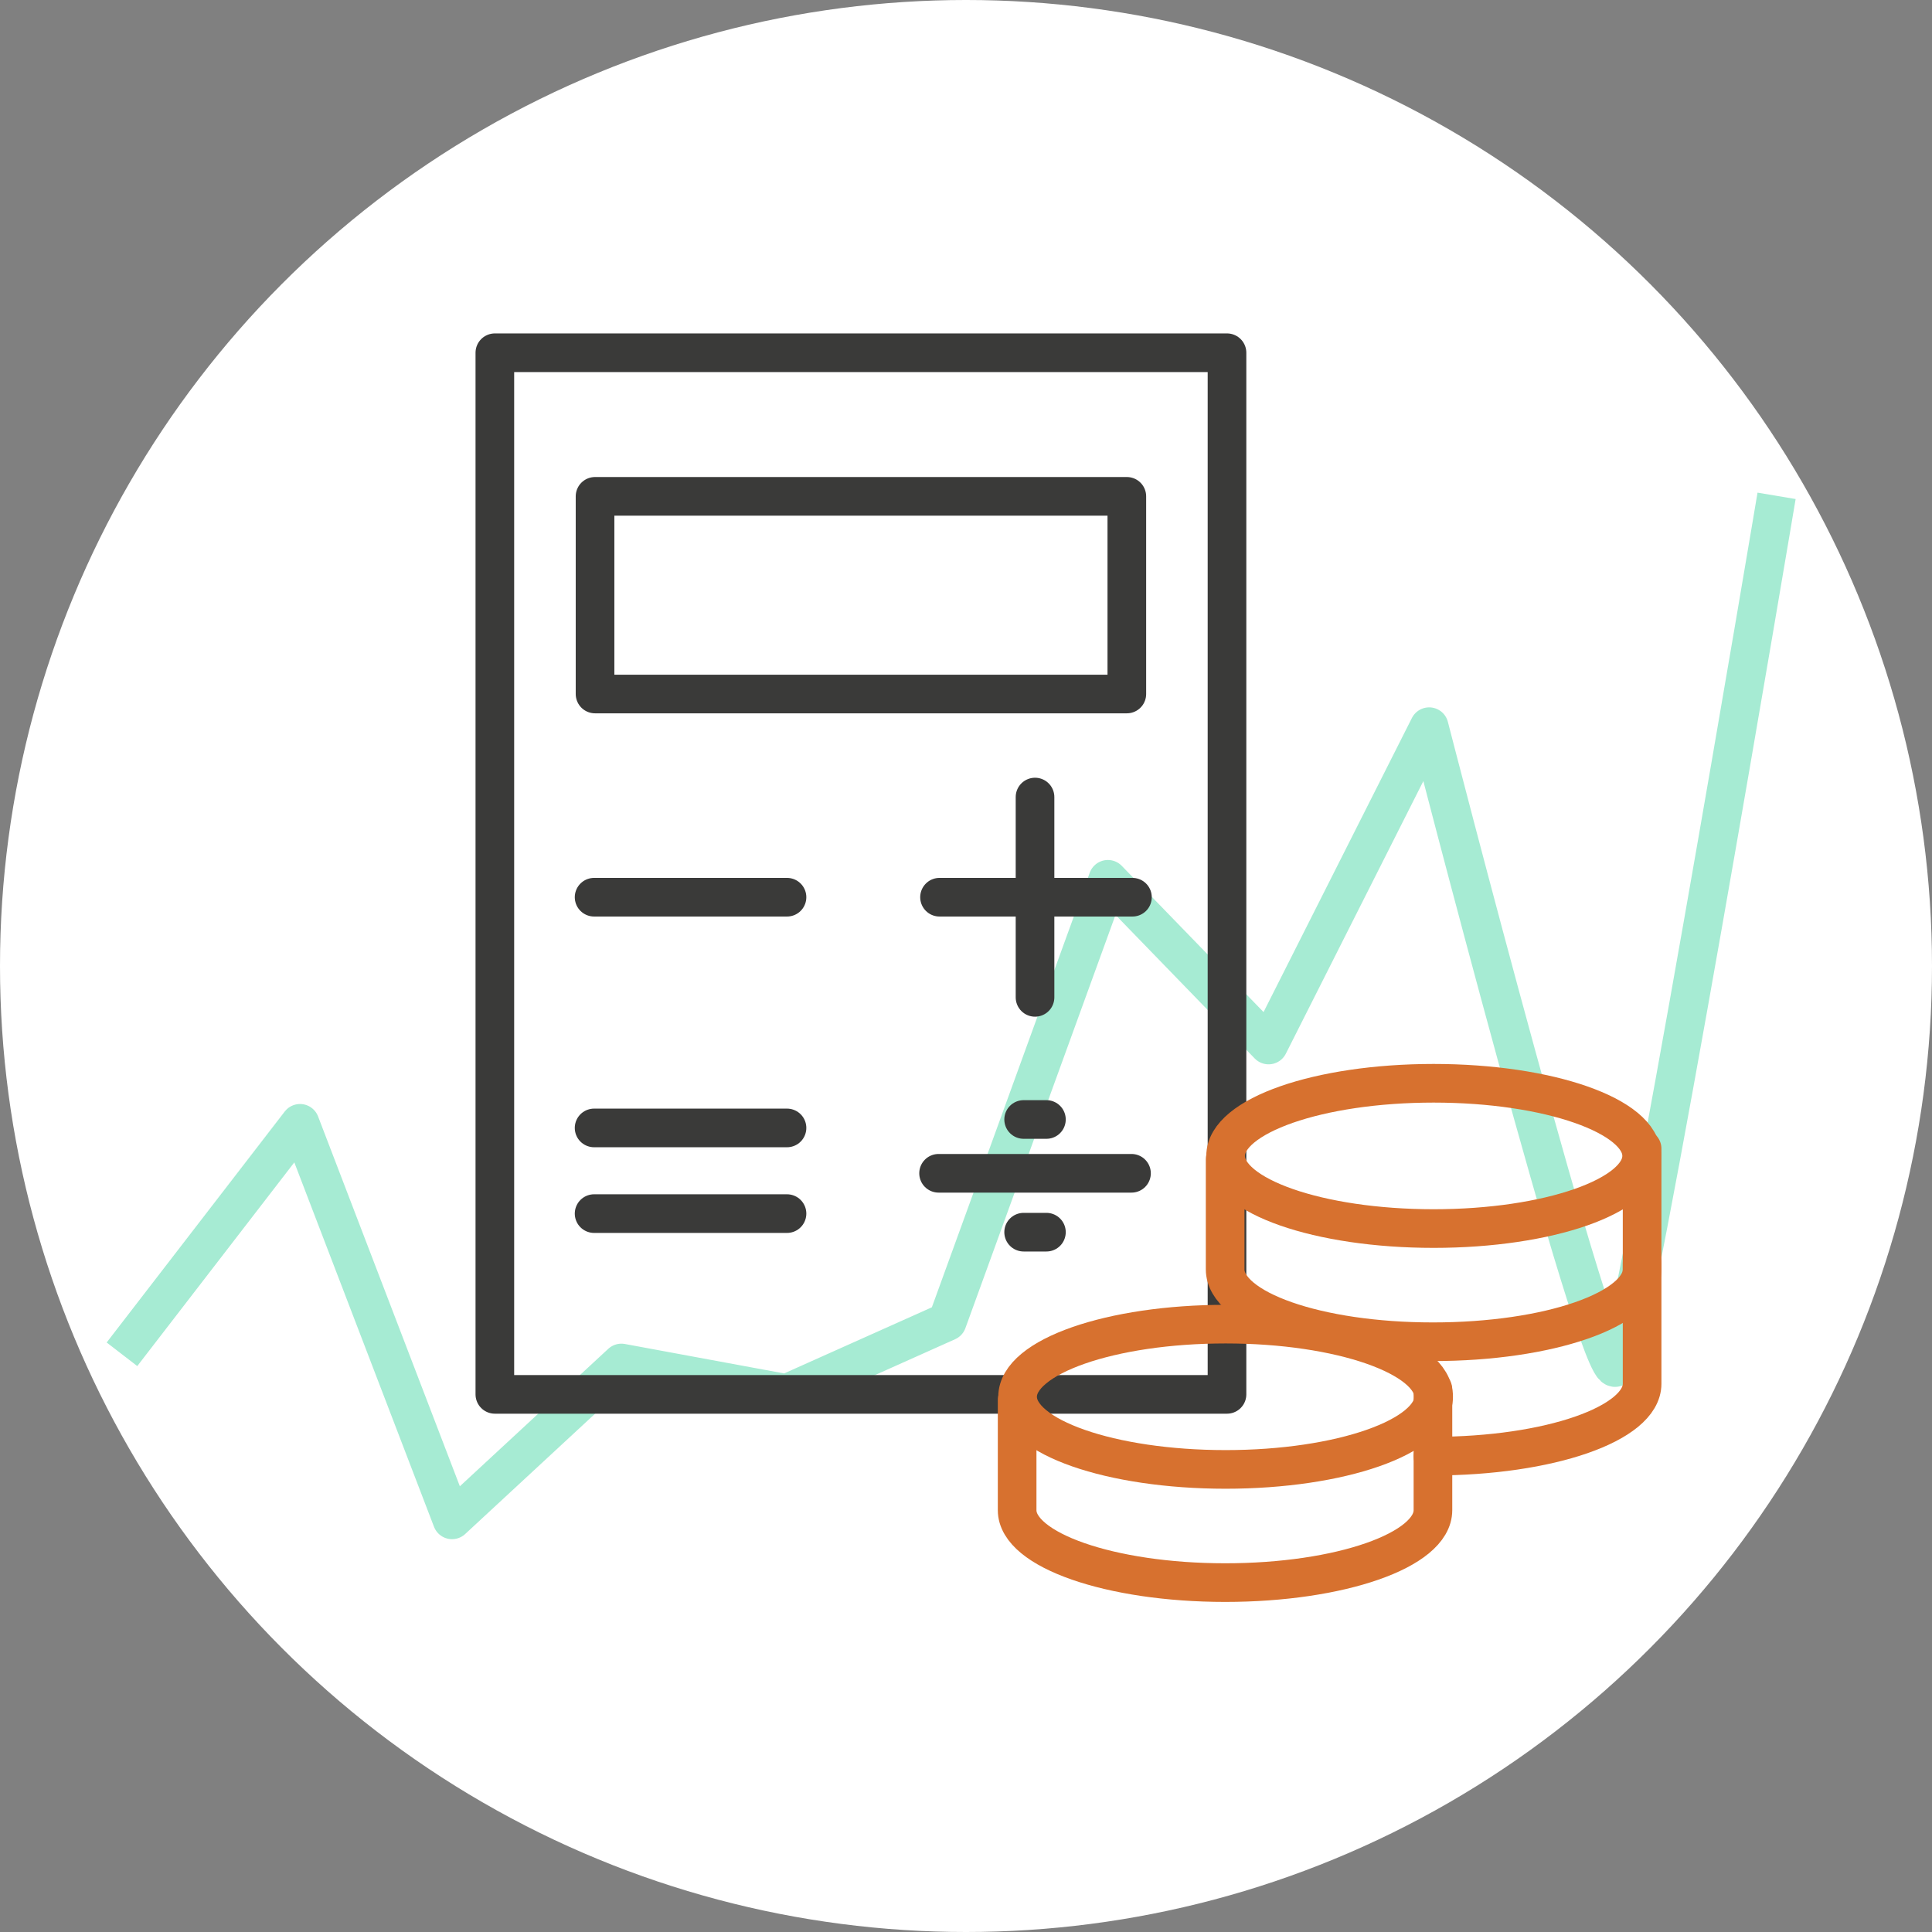
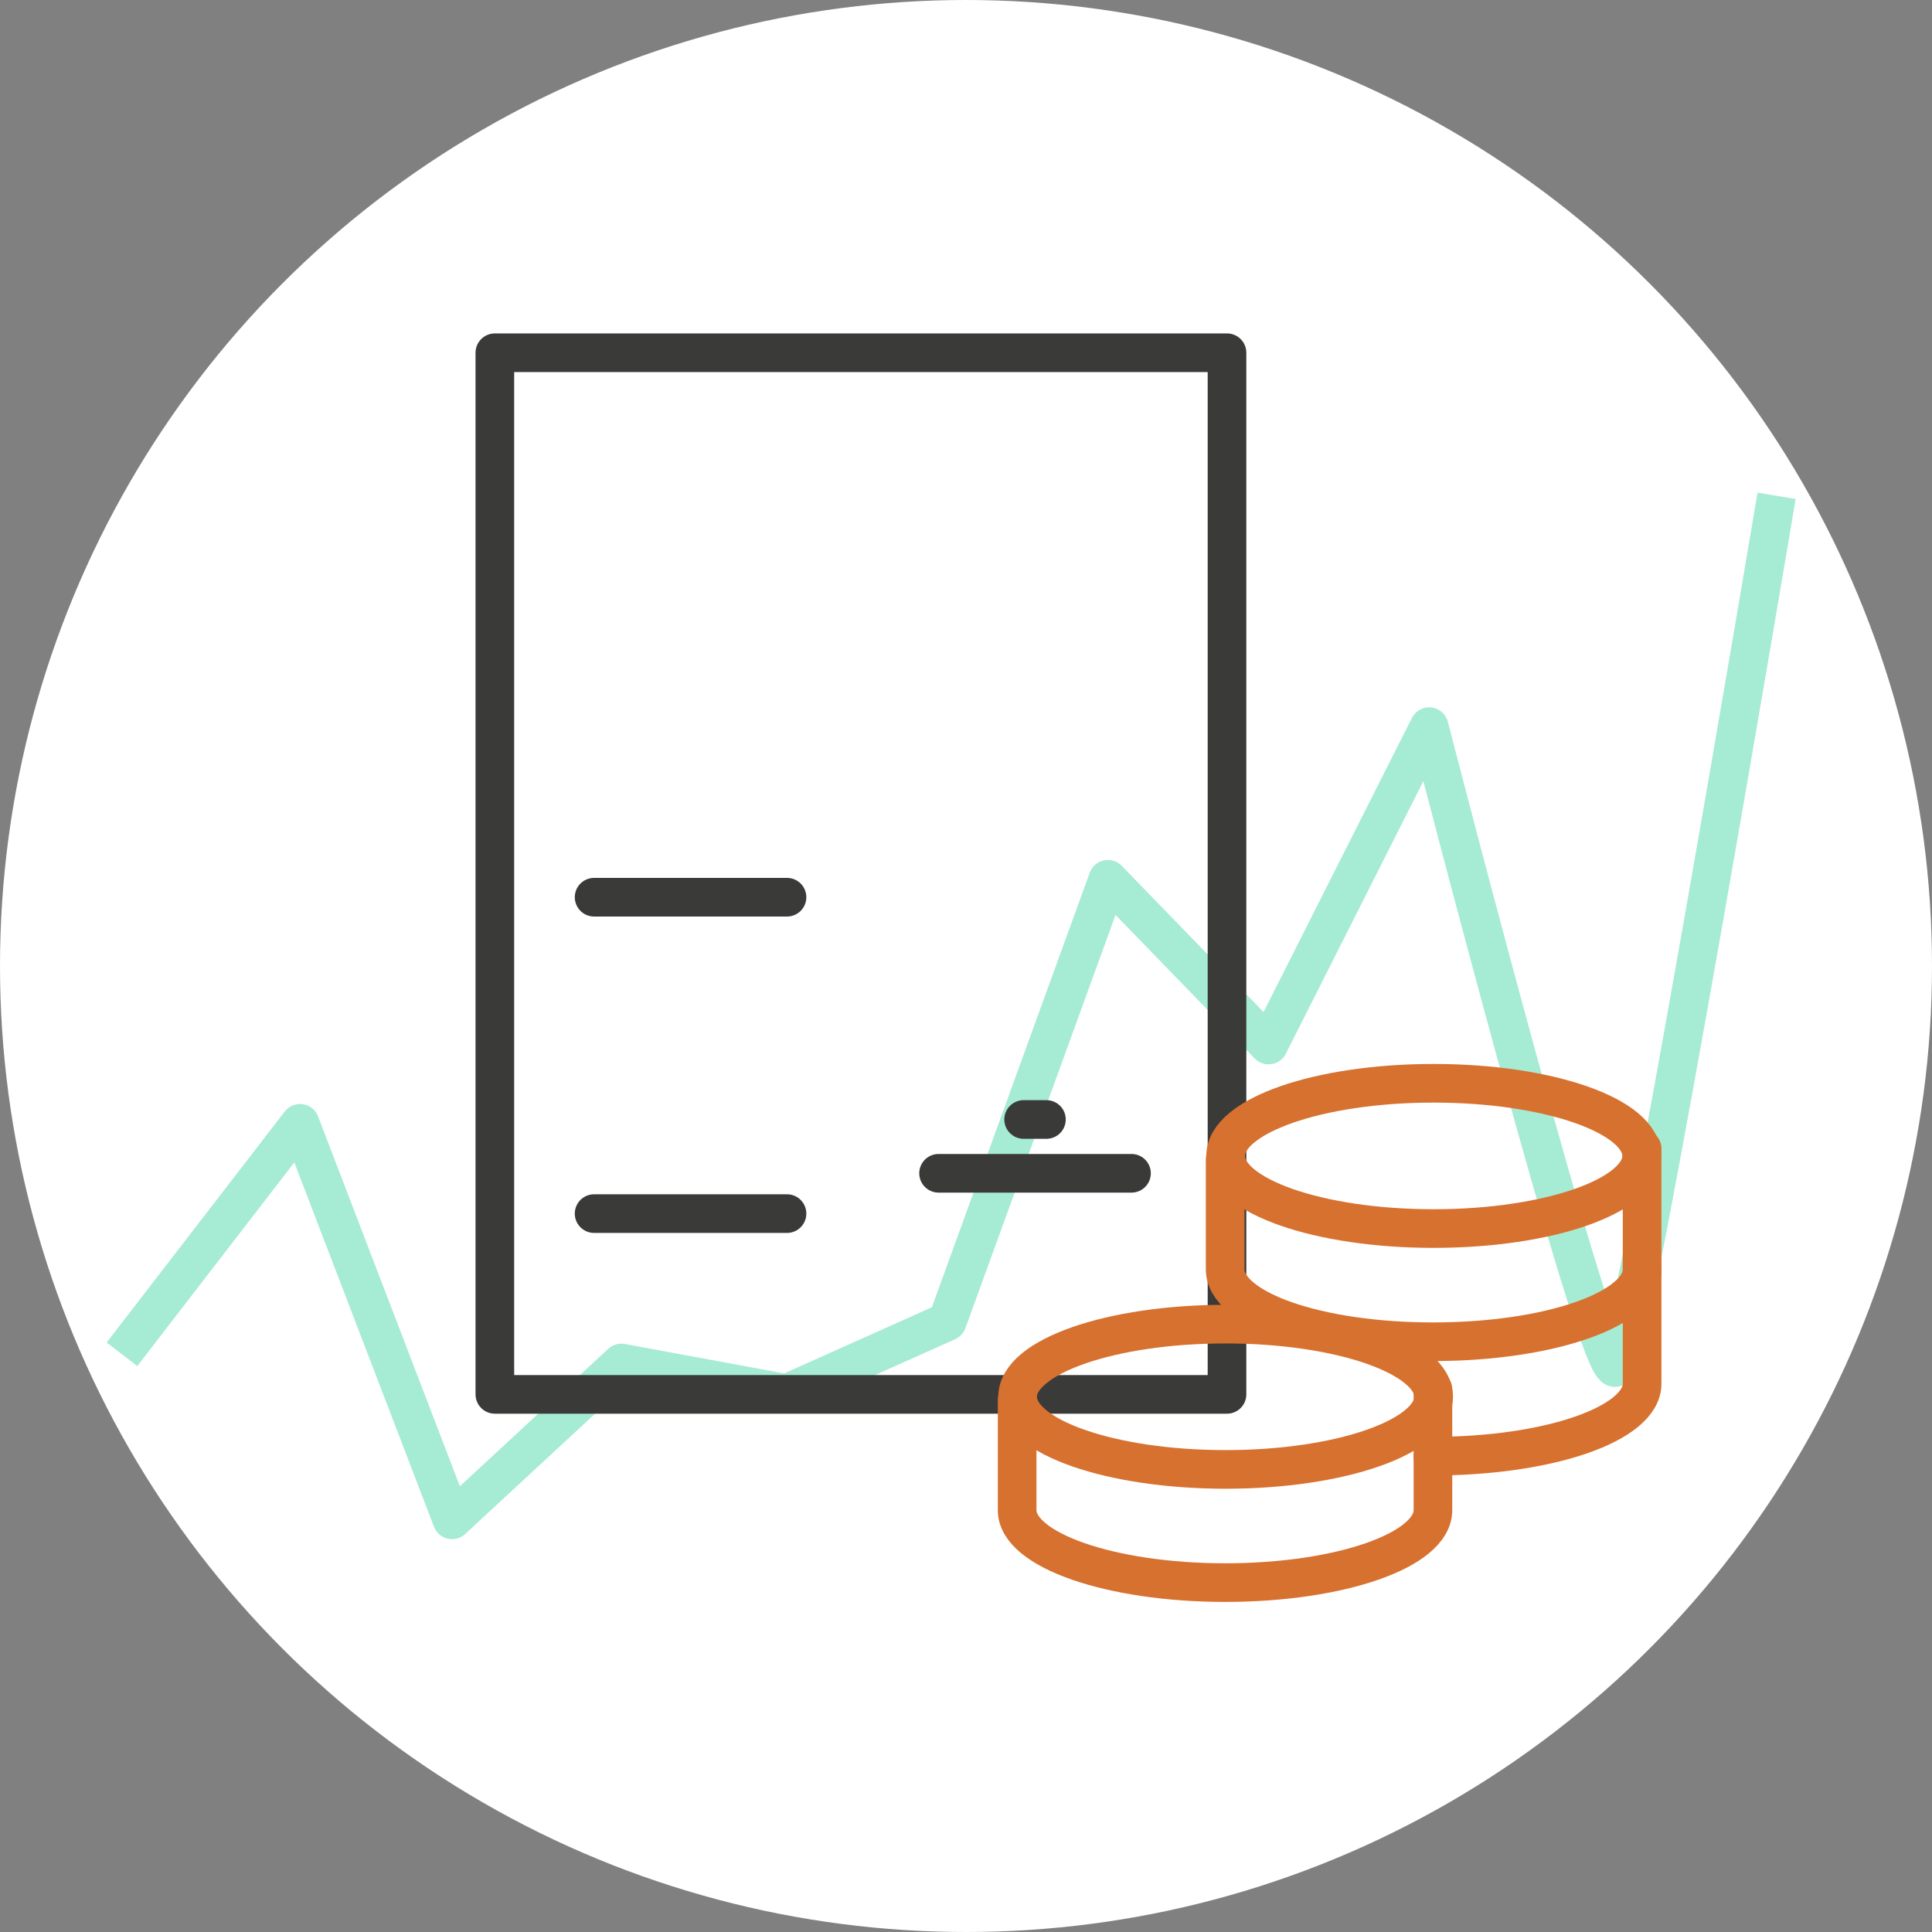
<svg xmlns="http://www.w3.org/2000/svg" width="150" height="150" viewBox="0 0 150 150" fill="none">
  <rect x="0" y="0" width="150" height="150" fill="#808080" stroke="none" />
  <circle cx="75" cy="75" r="75" fill="white" />
  <path d="M9.47 105.146L23.294 87.215L35.096 118.001L48.246 105.822L61.067 108.192L73.542 102.608L86.017 68.269L98.492 81.134L110.96 56.419C110.96 56.419 124.108 107.505 125.458 106.153C126.807 104.801 137.933 38.497 137.933 38.497" stroke="#A6EBD3" stroke-width="3" stroke-miterlimit="10" stroke-linejoin="round" />
  <path d="M95.264 27.387H38.42V108.258H95.264V27.387Z" stroke="#3A3A39" stroke-width="3" stroke-linecap="round" stroke-linejoin="round" />
-   <path d="M87.487 38.536H46.199V53.882H87.487V38.536Z" stroke="#3A3A39" stroke-width="3" stroke-linecap="round" stroke-linejoin="round" />
  <path d="M46.126 69.659H61.103" stroke="#3A3A39" stroke-width="3" stroke-linecap="round" stroke-linejoin="round" />
  <path d="M46.126 94.224H61.103" stroke="#3A3A39" stroke-width="3" stroke-linecap="round" stroke-linejoin="round" />
-   <path d="M46.126 87.572H61.103" stroke="#3A3A39" stroke-width="3" stroke-linecap="round" stroke-linejoin="round" />
-   <path d="M72.944 69.659H87.922" stroke="#3A3A39" stroke-width="3" stroke-linecap="round" stroke-linejoin="round" />
  <path d="M72.871 91.094H87.849" stroke="#3A3A39" stroke-width="3" stroke-linecap="round" stroke-linejoin="round" />
  <path d="M79.475 86.916H81.244" stroke="#3A3A39" stroke-width="3" stroke-linecap="round" stroke-linejoin="round" />
-   <path d="M79.475 95.666H81.244" stroke="#3A3A39" stroke-width="3" stroke-linecap="round" stroke-linejoin="round" />
-   <path d="M80.359 77.435V61.883" stroke="#3A3A39" stroke-width="3" stroke-linecap="round" stroke-linejoin="round" />
  <path d="M111.307 95.385C120.227 95.385 127.458 92.86 127.458 89.745C127.458 86.63 120.227 84.105 111.307 84.105C102.387 84.105 95.156 86.63 95.156 89.745C95.156 92.86 102.387 95.385 111.307 95.385Z" stroke="#D7712F" stroke-width="3" stroke-linecap="round" stroke-linejoin="round" />
  <path d="M127.493 89.183V98.552C127.493 101.663 120.275 104.173 111.252 104.173C102.23 104.173 95.12 101.644 95.12 98.552V90.008" stroke="#D7712F" stroke-width="3" stroke-linecap="round" stroke-linejoin="round" />
  <path d="M127.493 98.065V107.434C127.493 110.544 120.275 113.055 111.252 113.055" stroke="#D7712F" stroke-width="3" stroke-linecap="round" stroke-linejoin="round" />
  <path d="M95.157 114.085C104.077 114.085 111.308 111.56 111.308 108.445C111.308 105.33 104.077 102.805 95.157 102.805C86.237 102.805 79.006 105.33 79.006 108.445C79.006 111.56 86.237 114.085 95.157 114.085Z" stroke="#D7712F" stroke-width="3" stroke-linecap="round" stroke-linejoin="round" />
  <path d="M111.253 107.883V117.252C111.253 120.363 104.035 122.873 95.121 122.873C86.206 122.873 78.97 120.344 78.97 117.252V108.708" stroke="#D7712F" stroke-width="3" stroke-linecap="round" stroke-linejoin="round" />
</svg>